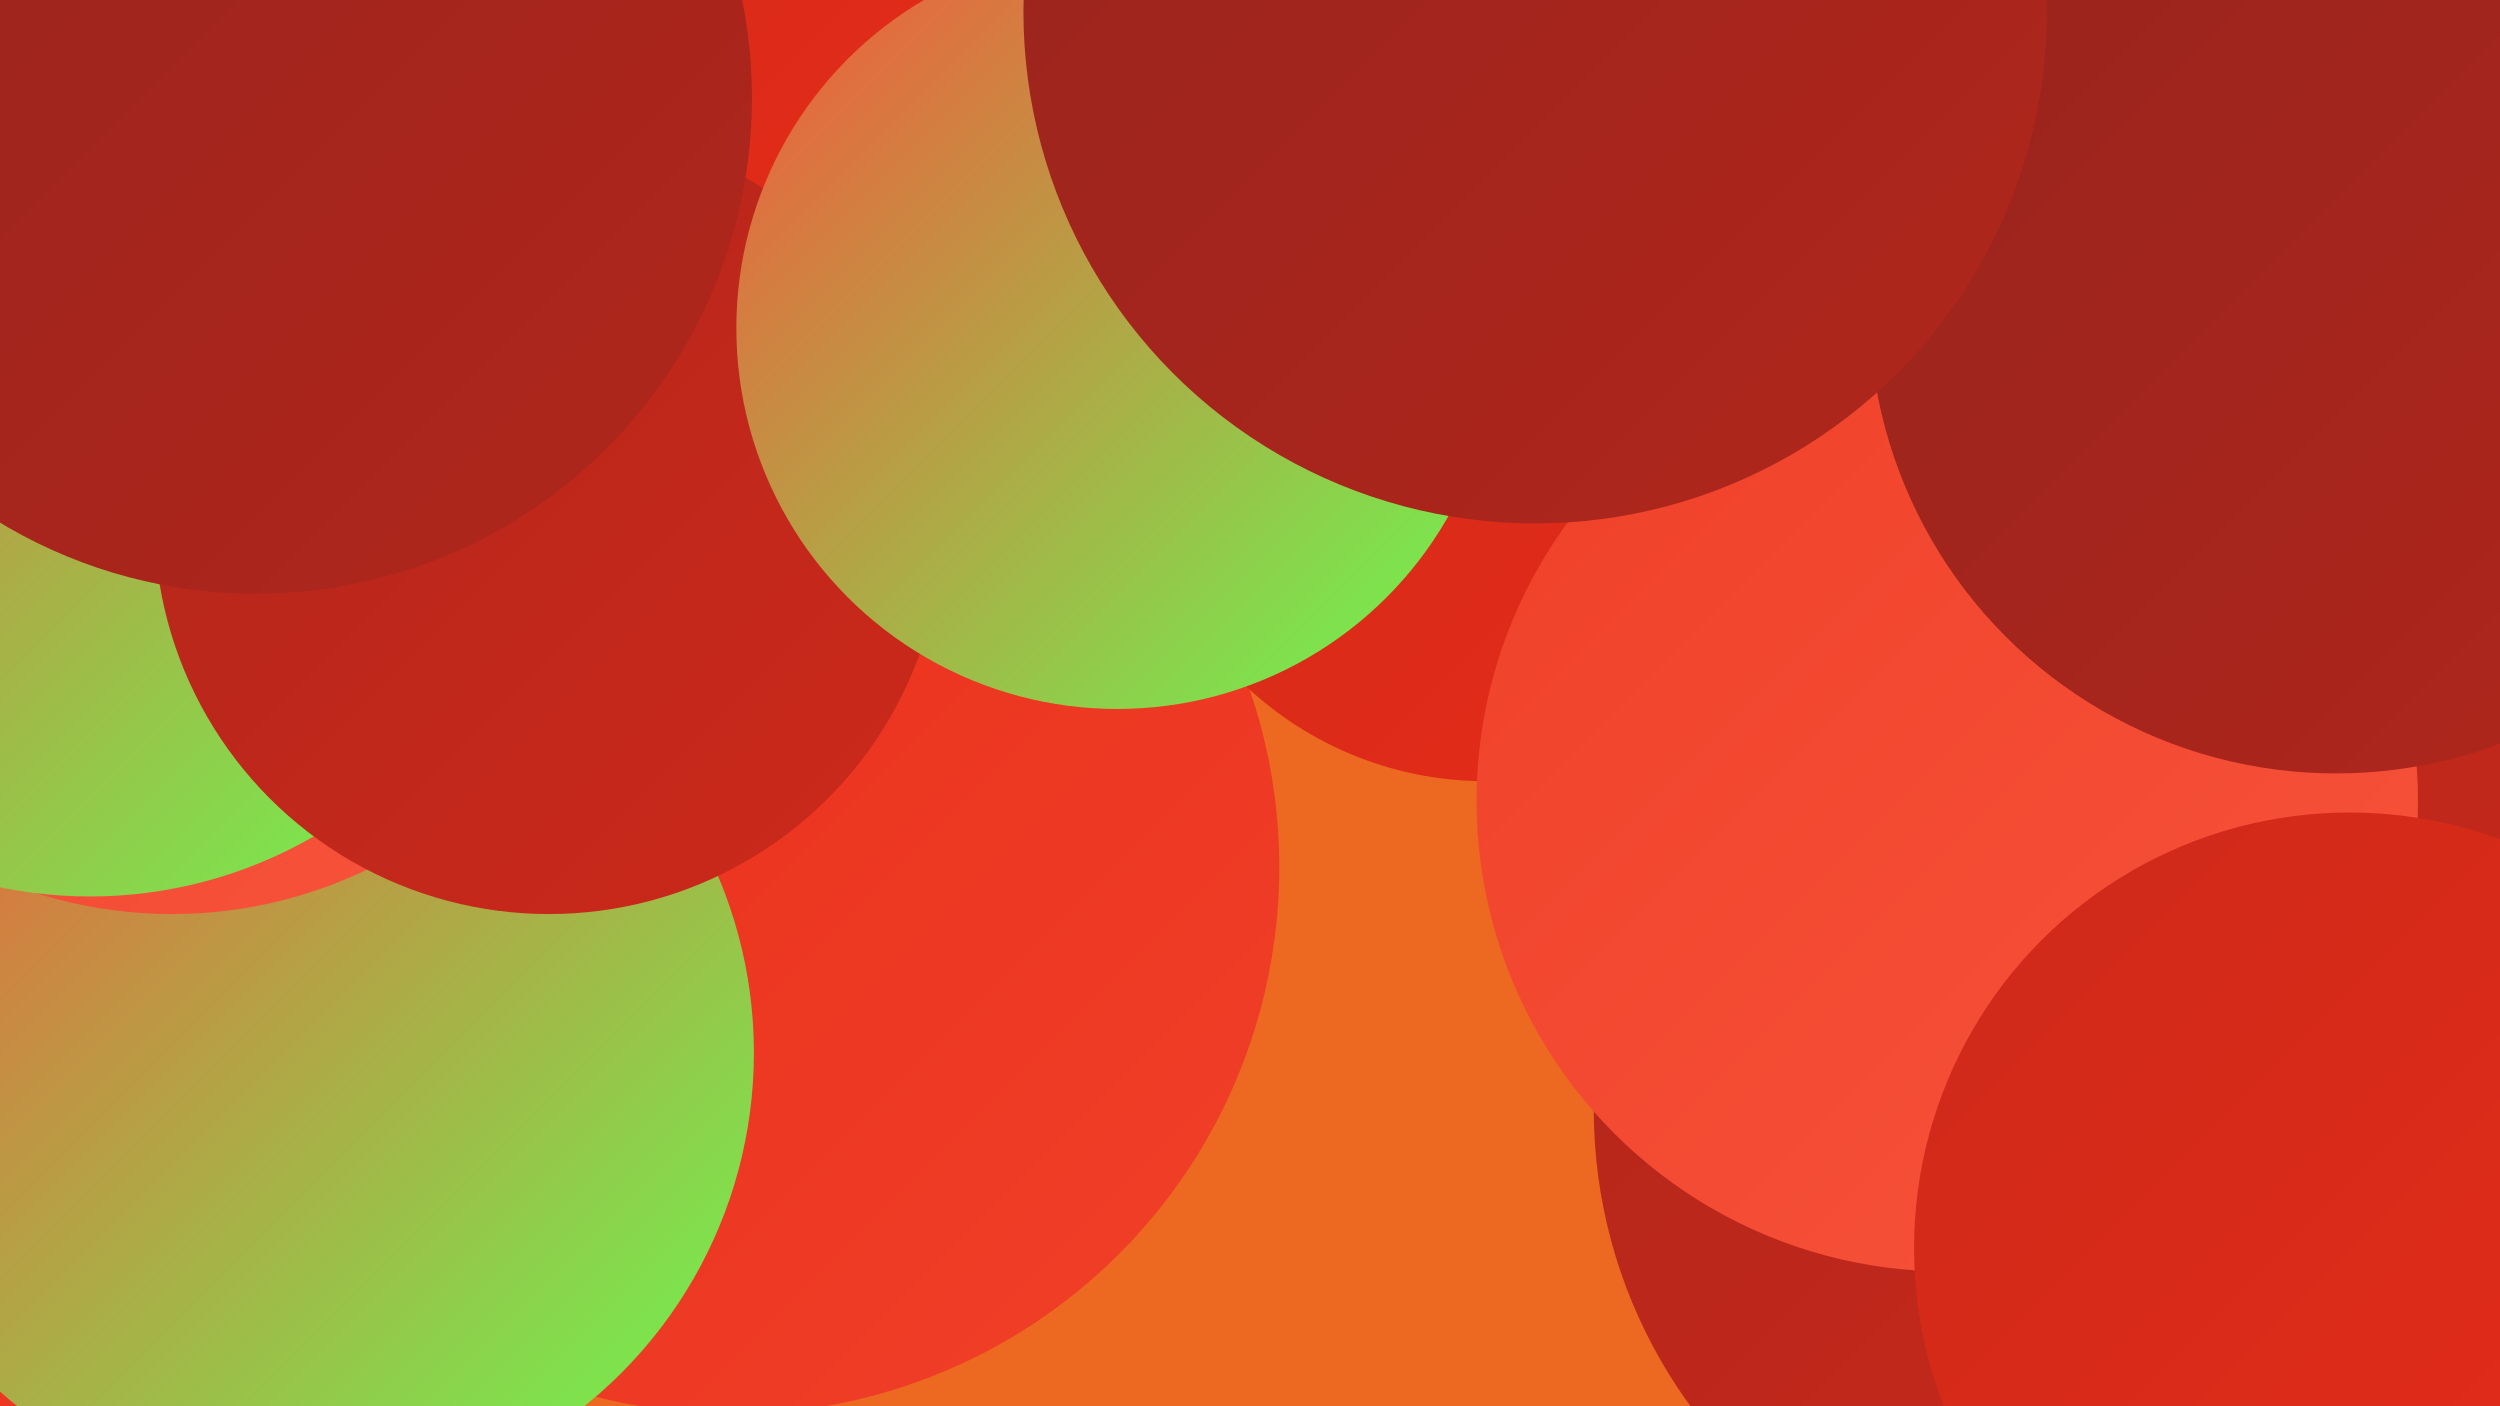
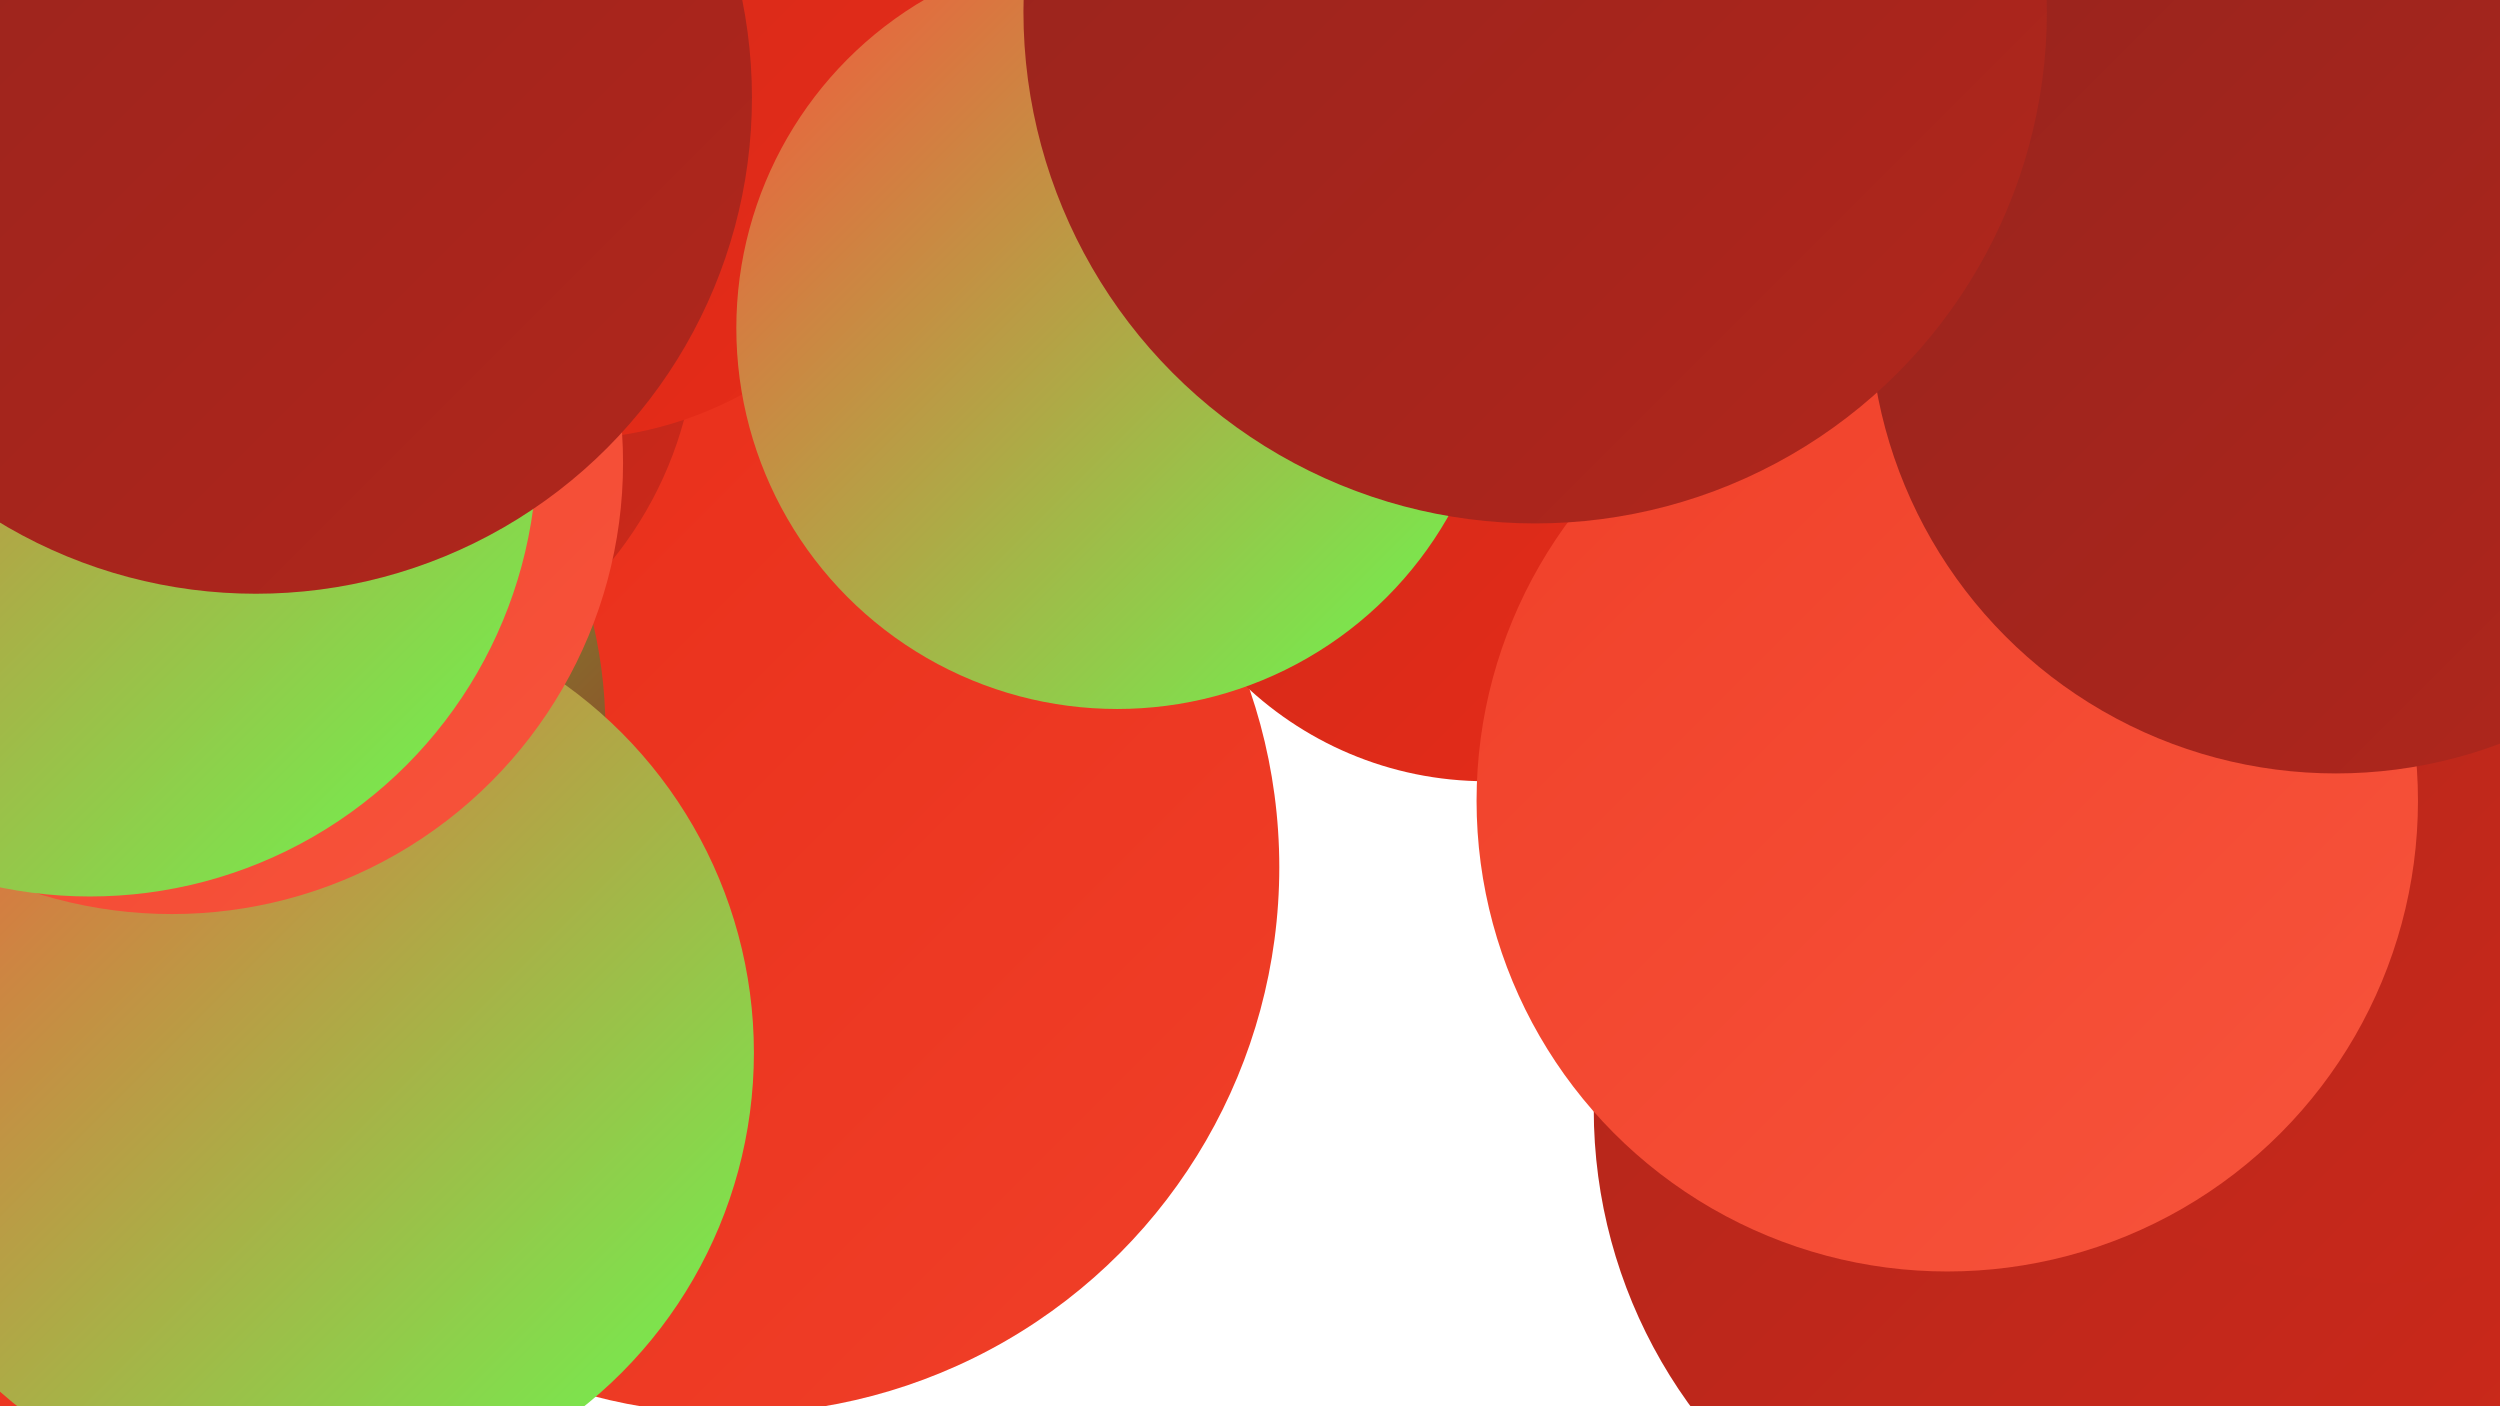
<svg xmlns="http://www.w3.org/2000/svg" width="1280" height="720">
  <defs>
    <linearGradient id="grad0" x1="0%" y1="0%" x2="100%" y2="100%">
      <stop offset="0%" style="stop-color:#97241d;stop-opacity:1" />
      <stop offset="100%" style="stop-color:#b1261c;stop-opacity:1" />
    </linearGradient>
    <linearGradient id="grad1" x1="0%" y1="0%" x2="100%" y2="100%">
      <stop offset="0%" style="stop-color:#b1261c;stop-opacity:1" />
      <stop offset="100%" style="stop-color:#cd291a;stop-opacity:1" />
    </linearGradient>
    <linearGradient id="grad2" x1="0%" y1="0%" x2="100%" y2="100%">
      <stop offset="0%" style="stop-color:#cd291a;stop-opacity:1" />
      <stop offset="100%" style="stop-color:#e82c18;stop-opacity:1" />
    </linearGradient>
    <linearGradient id="grad3" x1="0%" y1="0%" x2="100%" y2="100%">
      <stop offset="0%" style="stop-color:#e82c18;stop-opacity:1" />
      <stop offset="100%" style="stop-color:#f04029;stop-opacity:1" />
    </linearGradient>
    <linearGradient id="grad4" x1="0%" y1="0%" x2="100%" y2="100%">
      <stop offset="0%" style="stop-color:#f04029;stop-opacity:1" />
      <stop offset="100%" style="stop-color:#f7543c;stop-opacity:1" />
    </linearGradient>
    <linearGradient id="grad5" x1="0%" y1="0%" x2="100%" y2="100%">
      <stop offset="0%" style="stop-color:#f7543c;stop-opacity:1" />
      <stop offset="100%" style="stop-color:#68fc50;stop-opacity:1" />
    </linearGradient>
    <linearGradient id="grad6" x1="0%" y1="0%" x2="100%" y2="100%">
      <stop offset="0%" style="stop-color:#68fc50;stop-opacity:1" />
      <stop offset="100%" style="stop-color:#97241d;stop-opacity:1" />
    </linearGradient>
  </defs>
-   <rect width="1280" height="720" fill="#ed6821" />
  <circle cx="375" cy="444" r="280" fill="url(#grad3)" />
  <circle cx="1074" cy="568" r="258" fill="url(#grad1)" />
  <circle cx="8" cy="660" r="247" fill="url(#grad3)" />
  <circle cx="761" cy="220" r="180" fill="url(#grad2)" />
  <circle cx="1221" cy="414" r="243" fill="url(#grad1)" />
  <circle cx="162" cy="164" r="195" fill="url(#grad1)" />
  <circle cx="289" cy="34" r="191" fill="url(#grad2)" />
  <circle cx="1189" cy="58" r="203" fill="url(#grad0)" />
-   <circle cx="40" cy="510" r="185" fill="url(#grad2)" />
  <circle cx="70" cy="374" r="240" fill="url(#grad6)" />
  <circle cx="154" cy="539" r="232" fill="url(#grad5)" />
  <circle cx="88" cy="237" r="231" fill="url(#grad4)" />
  <circle cx="46" cy="230" r="229" fill="url(#grad5)" />
-   <circle cx="281" cy="266" r="202" fill="url(#grad1)" />
  <circle cx="997" cy="410" r="241" fill="url(#grad4)" />
  <circle cx="1196" cy="157" r="239" fill="url(#grad0)" />
  <circle cx="572" cy="168" r="195" fill="url(#grad5)" />
  <circle cx="131" cy="50" r="254" fill="url(#grad0)" />
  <circle cx="786" cy="6" r="262" fill="url(#grad0)" />
-   <circle cx="1203" cy="639" r="223" fill="url(#grad2)" />
</svg>